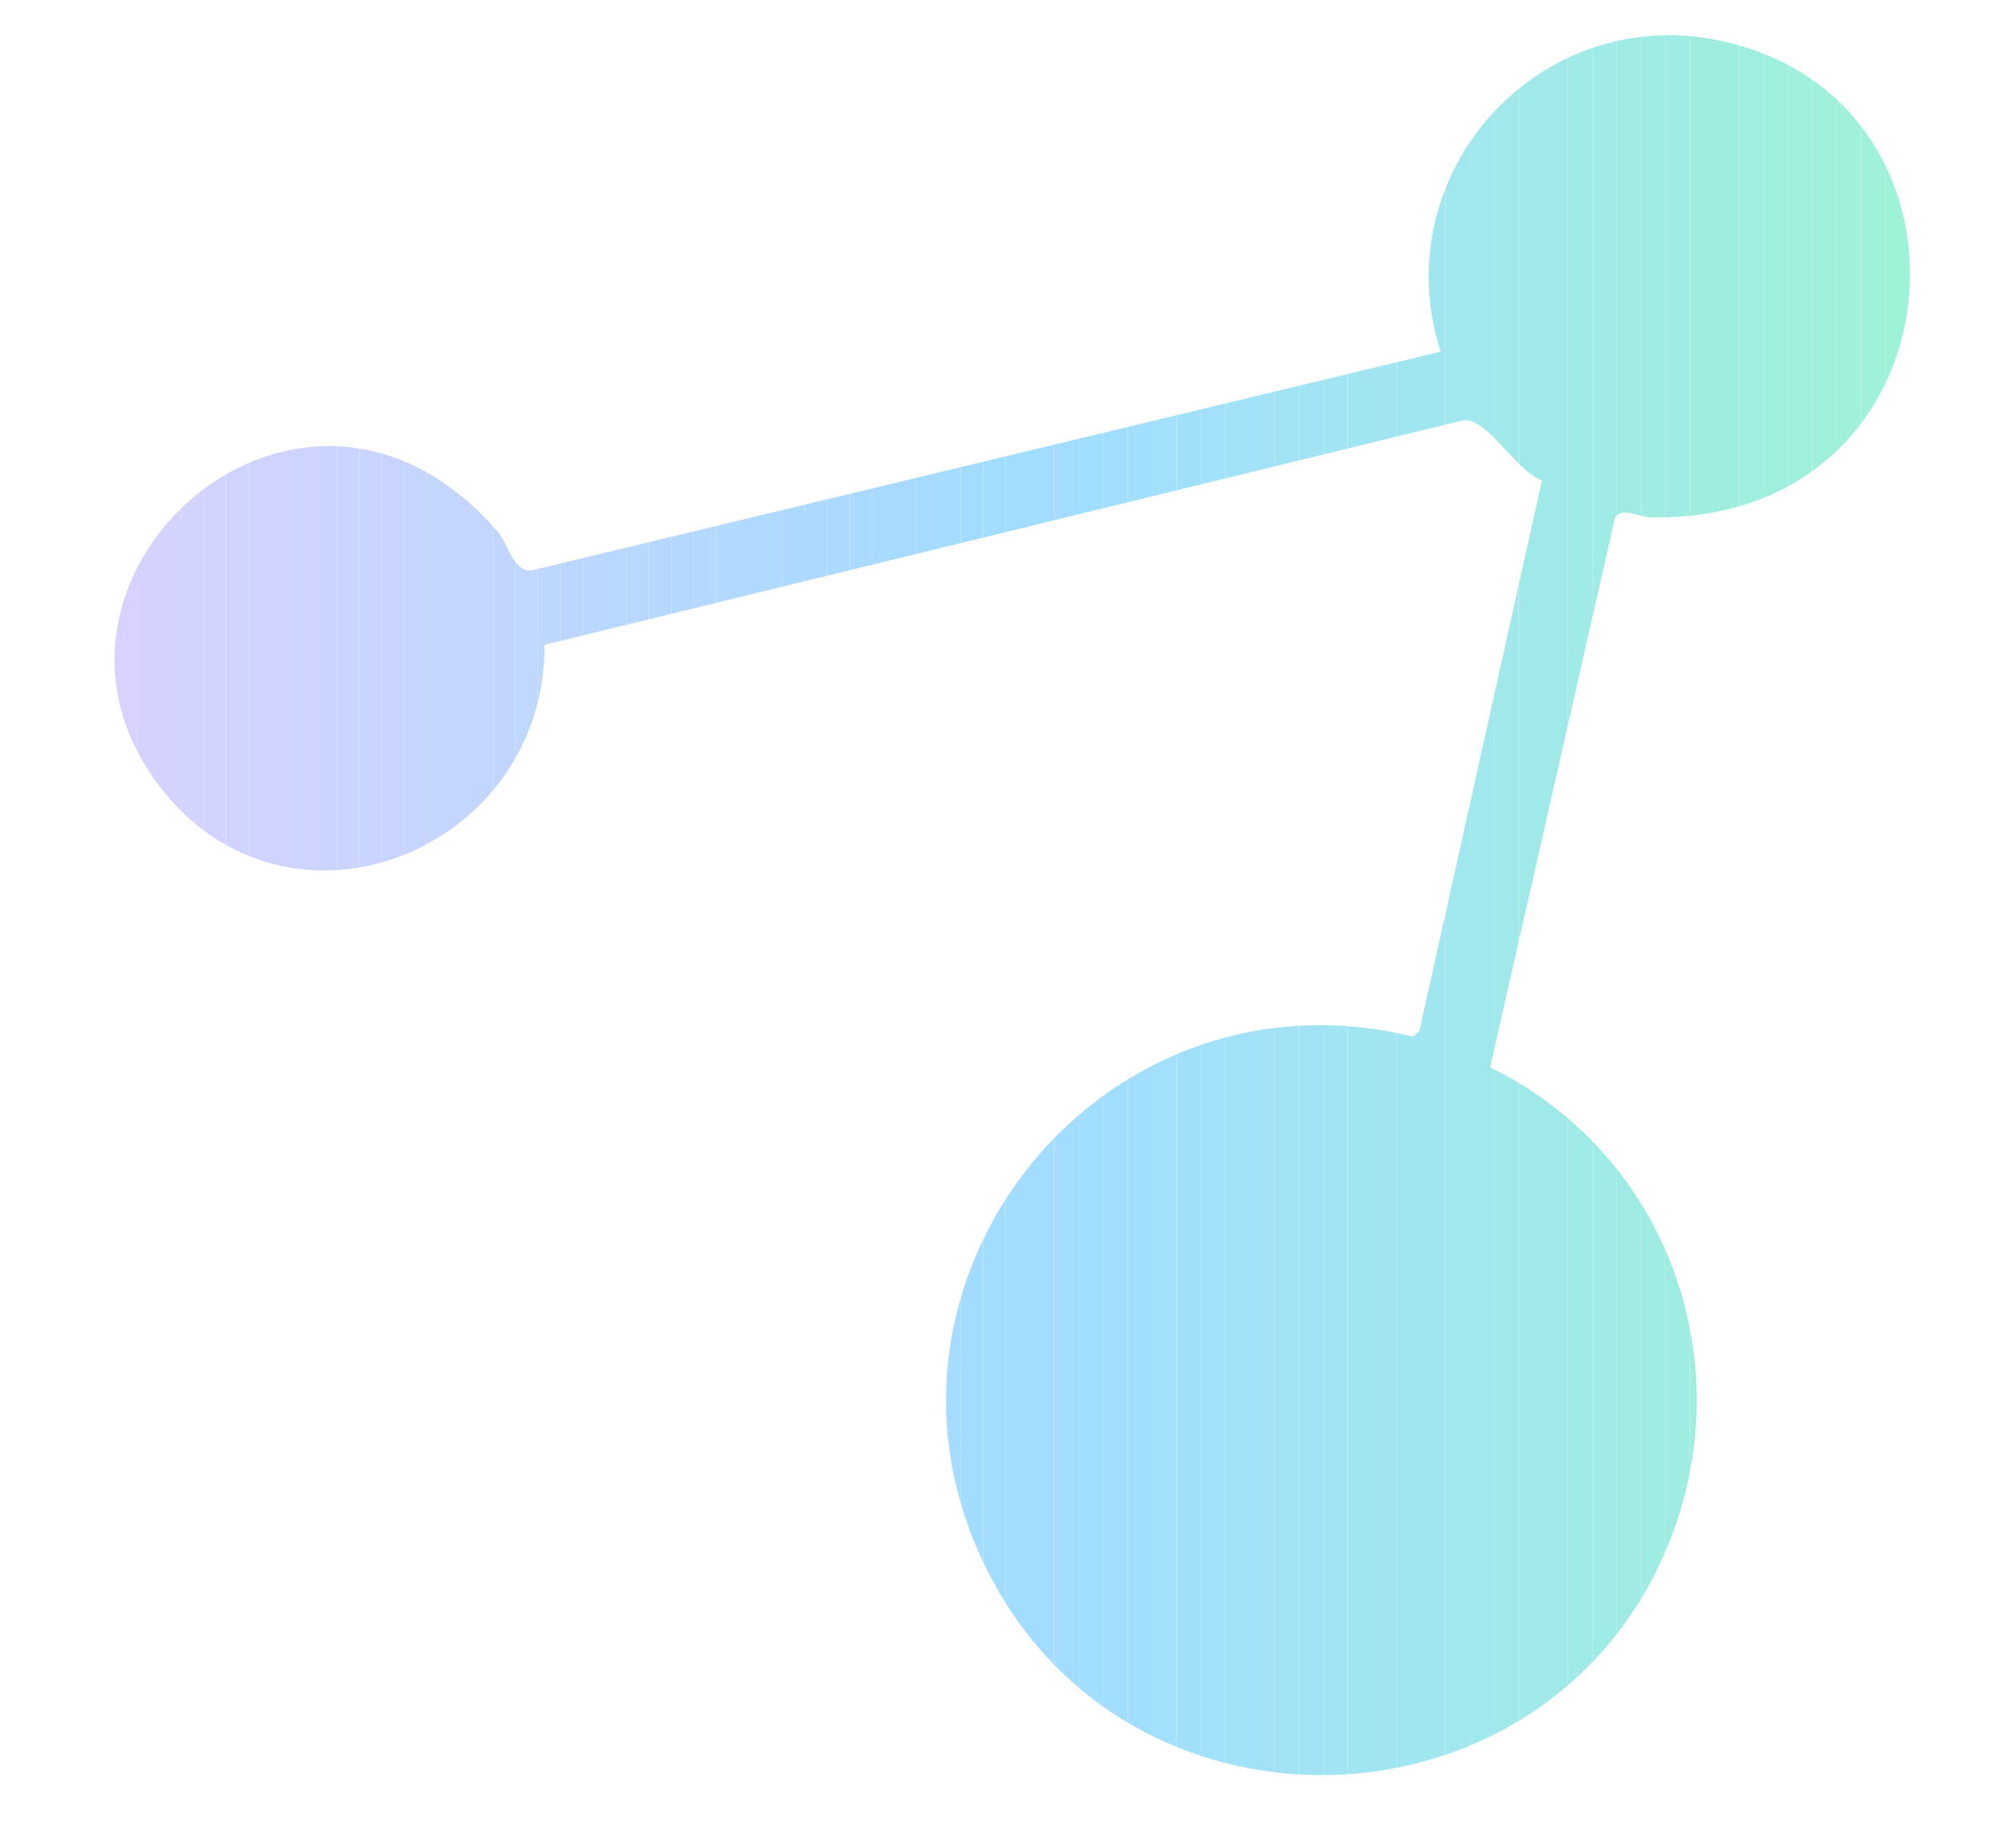
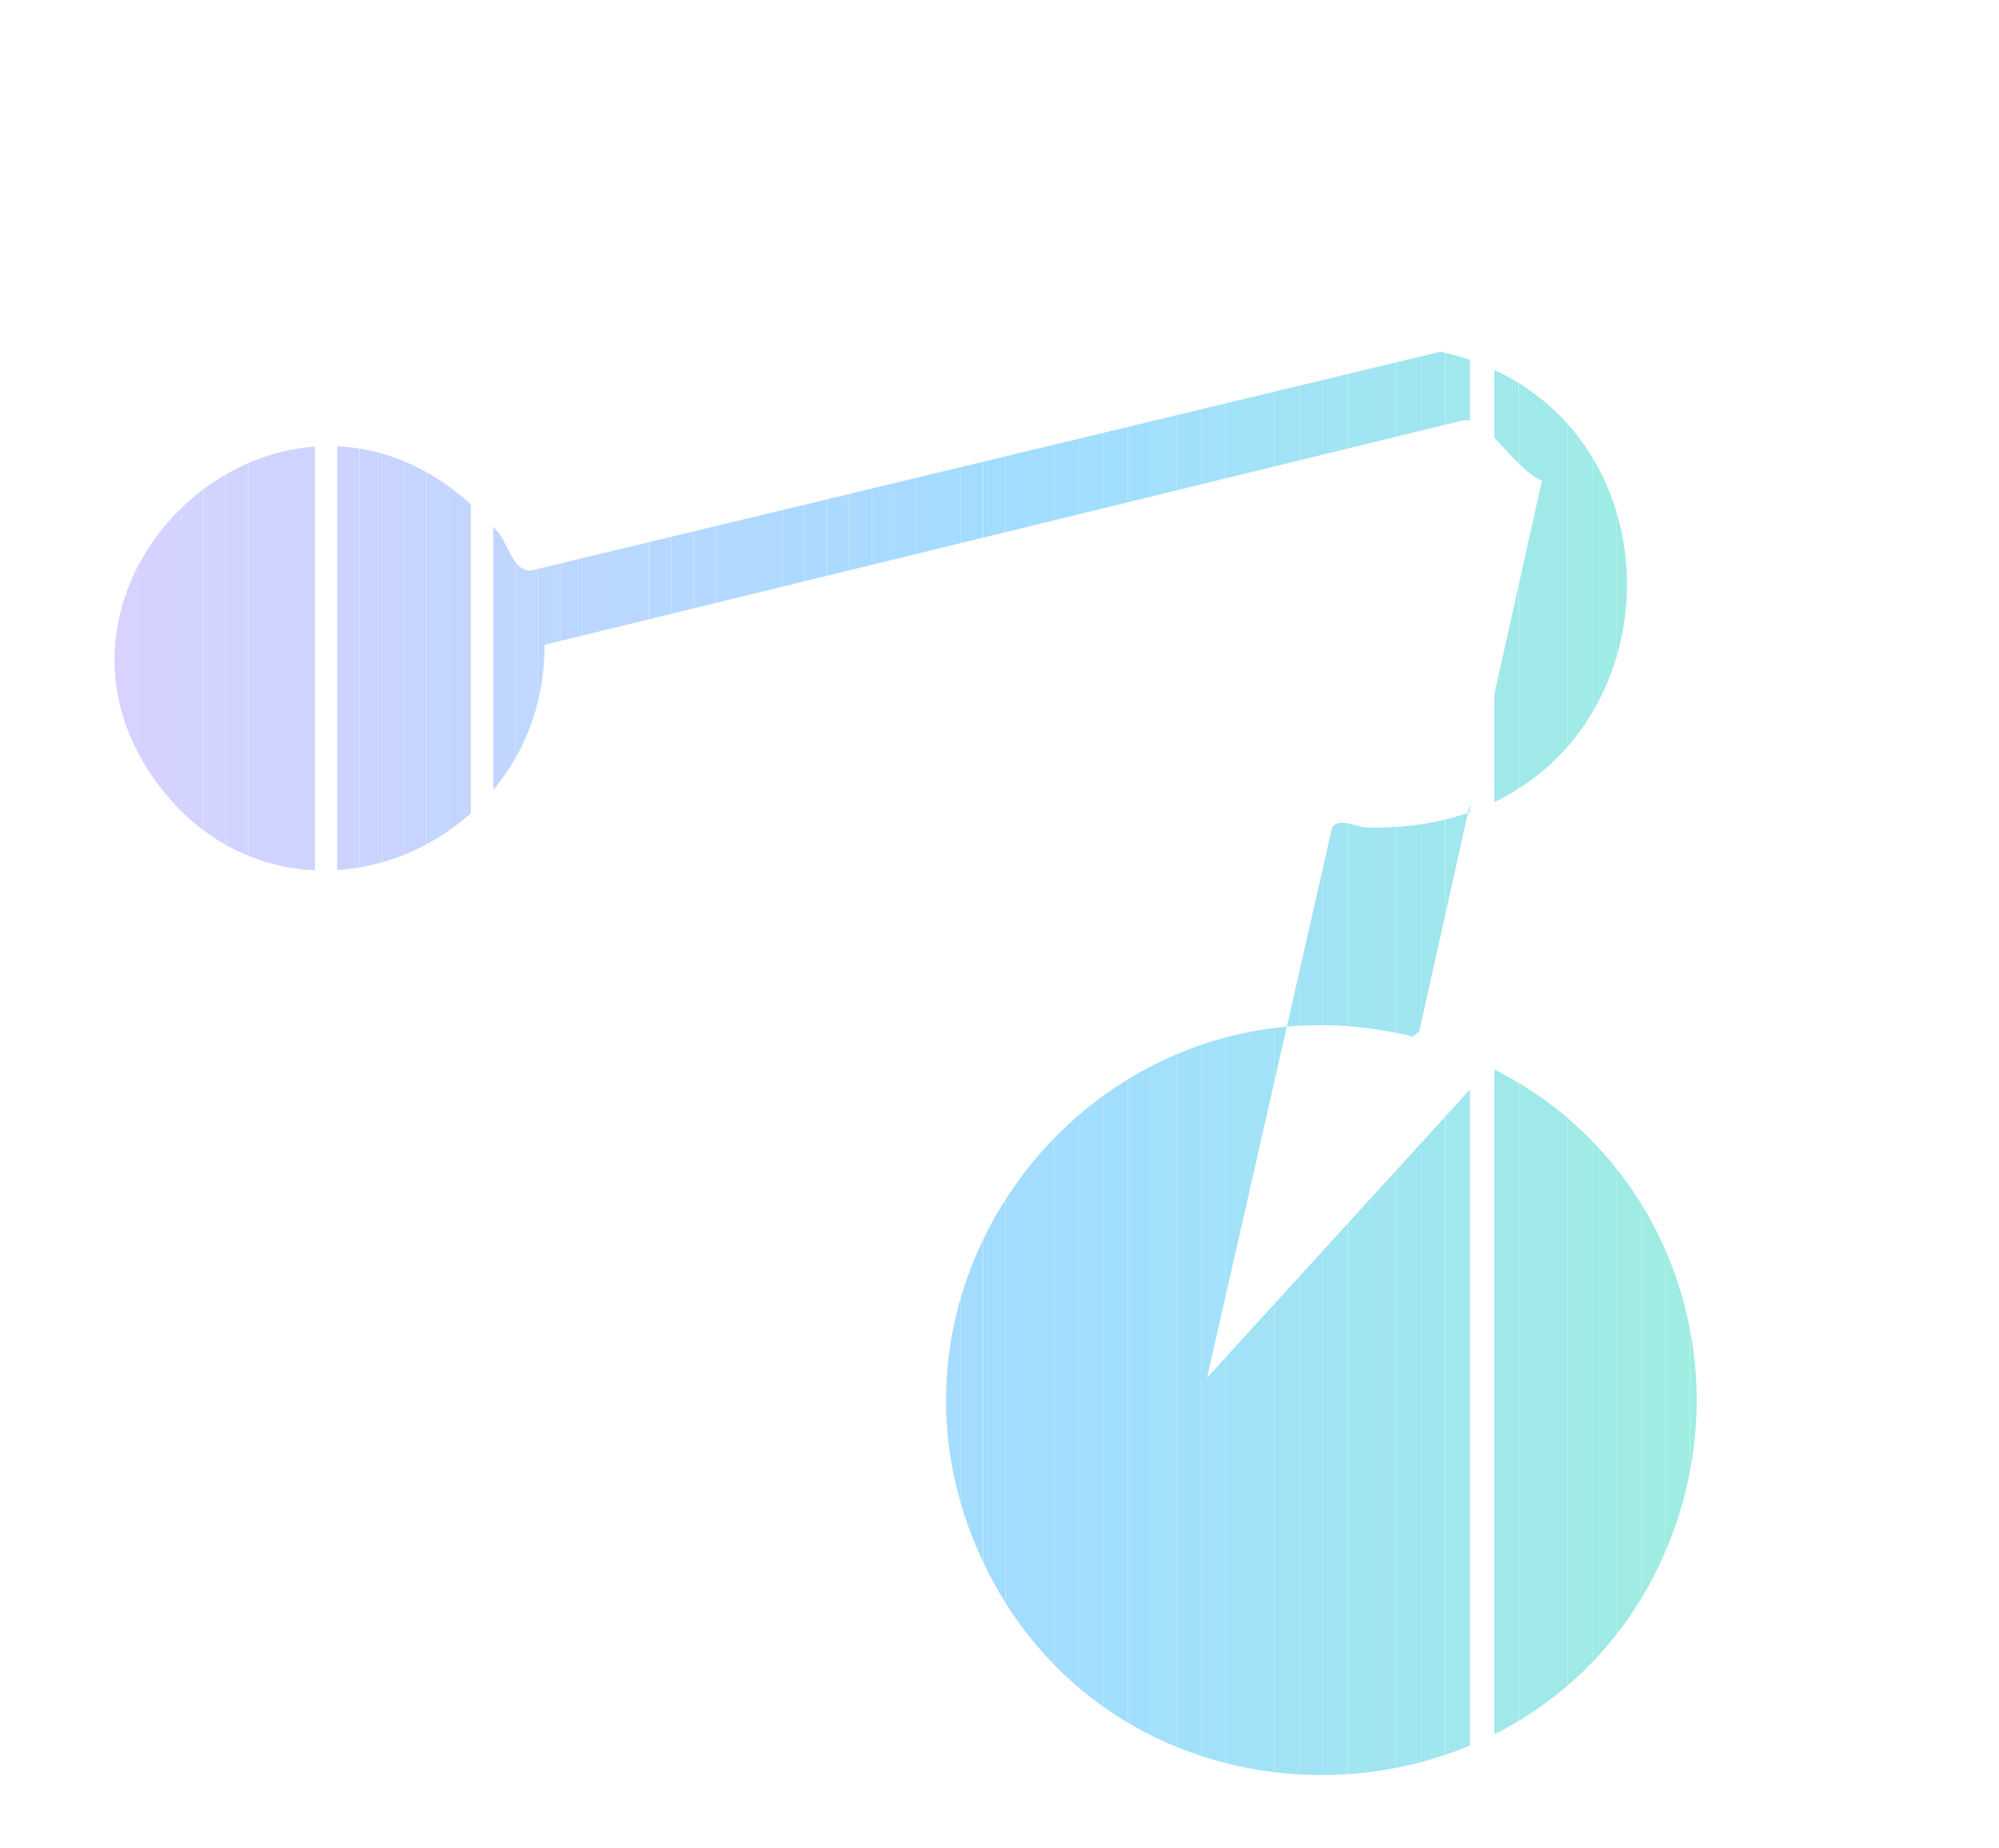
<svg xmlns="http://www.w3.org/2000/svg" id="Layer_1" data-name="Layer 1" viewBox="0 0 156.45 144.61">
  <defs>
    <style>
      .cls-1 {
        fill: none;
      }

      .cls-2 {
        fill: #c5d6ff;
      }

      .cls-3 {
        fill: #c0d7ff;
      }

      .cls-4 {
        fill: #c8d4ff;
      }

      .cls-5 {
        fill: #d3d3ff;
      }

      .cls-6 {
        fill: #a1e4f3;
      }

      .cls-7 {
        fill: #b2d9ff;
      }

      .cls-8 {
        fill: #9fece3;
      }

      .cls-9 {
        fill: #a8daff;
      }

      .cls-10 {
        fill: #aadaff;
      }

      .cls-11 {
        fill: #9ff0db;
      }

      .cls-12 {
        fill: #a1deff;
      }

      .cls-13 {
        fill: #a0e8eb;
      }

      .cls-14 {
        fill: #9fede1;
      }

      .cls-15 {
        fill: #a2e0fb;
      }

      .cls-16 {
        fill: #c2d6ff;
      }

      .cls-17 {
        fill: #cdd4ff;
      }

      .cls-18 {
        fill: #a0e9e8;
      }

      .cls-19 {
        fill: #a1e3f4;
      }

      .cls-20 {
        fill: #bcd7ff;
      }

      .cls-21 {
        fill: #a0e6f0;
      }

      .cls-22 {
        fill: #ced3ff;
      }

      .cls-23 {
        fill: #cbd4ff;
      }

      .cls-24 {
        fill: #a0e5f1;
      }

      .cls-25 {
        fill: #add9ff;
      }

      .cls-26 {
        fill: #d6d2ff;
      }

      .cls-27 {
        fill: #d4d2ff;
      }

      .cls-28 {
        fill: #a2dcff;
      }

      .cls-29 {
        fill: #c4d6ff;
      }

      .cls-30 {
        fill: #9eeee0;
      }

      .cls-31 {
        fill: #a0eae7;
      }

      .cls-32 {
        fill: #c1d6ff;
      }

      .cls-33 {
        fill: #9febe4;
      }

      .cls-34 {
        fill: #b4d8ff;
      }

      .cls-35 {
        fill: #9ff1d9;
      }

      .cls-36 {
        fill: #9ef2d8;
      }

      .cls-37 {
        fill: #b8d8ff;
      }

      .cls-38 {
        fill: #a1e2f8;
      }

      .cls-39 {
        fill: #b6d8ff;
      }

      .cls-40 {
        fill: #9febe6;
      }

      .cls-41 {
        fill: #a2e1f9;
      }

      .cls-42 {
        fill: #acdaff;
      }

      .cls-43 {
        fill: #aed9ff;
      }

      .cls-44 {
        fill: #a1defd;
      }

      .cls-45 {
        fill: #cad4ff;
      }

      .cls-46 {
        fill: #b5d8ff;
      }

      .cls-47 {
        fill: #cfd3ff;
      }

      .cls-48 {
        fill: #b9d8ff;
      }

      .cls-49 {
        fill: #9ff1da;
      }

      .cls-50 {
        fill: #9ff0dc;
      }

      .cls-51 {
        fill: #d7d2ff;
      }

      .cls-52 {
        fill: #a0e9e9;
      }

      .cls-53 {
        fill: #a2e0fa;
      }

      .cls-54 {
        fill: #a5dcff;
      }

      .cls-55 {
        fill: #a3dcff;
      }

      .cls-56 {
        fill: #9fede2;
      }

      .cls-57 {
        fill: #b0d9ff;
      }

      .cls-58 {
        fill: #a0e8ea;
      }

      .cls-59 {
        fill: #b1d9ff;
      }

      .cls-60 {
        fill: #c9d4ff;
      }

      .cls-61 {
        fill: #a0e6ef;
      }

      .cls-62 {
        fill: #a1e7ee;
      }

      .cls-63 {
        fill: #a0e5f2;
      }

      .cls-64 {
        fill: #d1d3ff;
      }

      .cls-65 {
        fill: #a6daff;
      }

      .cls-66 {
        fill: #a1dffc;
      }

      .cls-67 {
        fill: #a1e3f5;
      }

      .cls-68 {
        fill: #a0eedf;
      }

      .cls-69 {
        fill: #bbd7ff;
      }

      .cls-70 {
        fill: #bed7ff;
      }

      .cls-71 {
        fill: #a2ddff;
      }

      .cls-72 {
        fill: #a9daff;
      }

      .cls-73 {
        clip-path: url(#clippath);
      }

      .cls-74 {
        fill: #d2d3ff;
      }

      .cls-75 {
        fill: #a1e2f7;
      }

      .cls-76 {
        fill: #c6d5ff;
      }

      .cls-77 {
        fill: #9fefde;
      }
    </style>
    <clipPath id="clippath">
-       <path class="cls-1" d="M116.62,83.53c14.43,7.04,20.17,24.39,13.24,38.95-10.01,21.04-40.33,22.13-51.84,1.82-12.88-22.73,7.51-49.29,32.55-43.18l.51-.41,9.6-43.11c-2.08-.77-4.17-4.81-6.11-4.72l-71.95,17.58c.06,16.23-20.16,24.24-30.17,11.03C0,45.08,23.75,23.86,38.99,41.66c.78.91,1.12,2.98,2.52,3l71.24-17.14C108.27,13.58,120.54,0,134.9,3.24c21.56,4.86,18.84,37.64-5.64,37.25-1.08-.02-2.2-.83-2.85-.03l-9.79,43.08Z" />
+       <path class="cls-1" d="M116.62,83.53c14.43,7.04,20.17,24.39,13.24,38.95-10.01,21.04-40.33,22.13-51.84,1.82-12.88-22.73,7.51-49.29,32.55-43.18l.51-.41,9.6-43.11c-2.08-.77-4.17-4.81-6.11-4.72l-71.95,17.58c.06,16.23-20.16,24.24-30.17,11.03C0,45.08,23.75,23.86,38.99,41.66c.78.91,1.12,2.98,2.52,3l71.24-17.14c21.56,4.86,18.84,37.64-5.64,37.25-1.08-.02-2.2-.83-2.85-.03l-9.79,43.08Z" />
    </clipPath>
  </defs>
  <g class="cls-73">
    <rect class="cls-51" width="8.96" height="144.61" />
    <rect class="cls-51" x="8.96" width="1.74" height="144.61" />
    <rect class="cls-26" x="10.71" width="1.74" height="144.61" />
    <rect class="cls-27" x="12.45" width="1.74" height="144.61" />
    <rect class="cls-5" x="14.19" width="1.74" height="144.61" />
    <rect class="cls-74" x="15.93" width="1.74" height="144.61" />
    <rect class="cls-64" x="17.68" width="1.74" height="144.61" />
    <rect class="cls-47" x="19.42" width="1.74" height="144.61" />
    <rect class="cls-22" x="21.16" width="1.74" height="144.61" />
    <rect class="cls-17" x="22.91" width="1.74" height="144.61" />
-     <rect class="cls-23" x="24.65" width="1.74" height="144.61" />
    <rect class="cls-45" x="26.39" width="1.74" height="144.61" />
    <rect class="cls-60" x="28.14" width="1.74" height="144.61" />
    <rect class="cls-4" x="29.88" width="1.74" height="144.61" />
    <rect class="cls-76" x="31.62" width="1.74" height="144.61" />
    <rect class="cls-2" x="33.37" width="1.74" height="144.61" />
    <rect class="cls-29" x="35.11" width="1.74" height="144.61" />
-     <rect class="cls-16" x="36.85" width="1.74" height="144.61" />
    <rect class="cls-32" x="38.6" width="1.74" height="144.61" />
    <rect class="cls-3" x="40.34" width="1.74" height="144.61" />
    <rect class="cls-70" x="42.08" width="1.74" height="144.61" />
    <rect class="cls-20" x="43.83" width="1.74" height="144.61" />
    <rect class="cls-69" x="45.57" width="1.74" height="144.61" />
    <rect class="cls-48" x="47.31" width="1.74" height="144.61" />
    <rect class="cls-37" x="49.05" width="1.74" height="144.61" />
    <rect class="cls-39" x="50.8" width="1.74" height="144.61" />
    <rect class="cls-46" x="52.54" width="1.74" height="144.61" />
    <rect class="cls-34" x="54.28" width="1.74" height="144.61" />
    <rect class="cls-7" x="56.03" width="1.74" height="144.61" />
    <rect class="cls-59" x="57.77" width="1.74" height="144.61" />
    <rect class="cls-57" x="59.51" width="1.74" height="144.61" />
    <rect class="cls-43" x="61.26" width="1.74" height="144.61" />
    <rect class="cls-25" x="63" width="1.74" height="144.61" />
    <rect class="cls-42" x="64.74" width="1.74" height="144.61" />
    <rect class="cls-10" x="66.49" width="1.74" height="144.61" />
    <rect class="cls-72" x="68.23" width="1.74" height="144.61" />
    <rect class="cls-9" x="69.97" width="1.74" height="144.61" />
    <rect class="cls-65" x="71.72" width="1.74" height="144.61" />
    <rect class="cls-54" x="73.46" width="1.74" height="144.61" />
    <rect class="cls-55" x="75.2" width="1.74" height="144.61" />
    <rect class="cls-28" x="76.95" width="1.74" height="144.61" />
    <rect class="cls-28" x="78.69" width="1.91" height="144.61" />
    <rect class="cls-71" x="80.6" width="1.91" height="144.61" />
    <rect class="cls-71" x="82.52" width="1.91" height="144.61" />
    <rect class="cls-12" x="84.43" width="1.91" height="144.61" />
    <rect class="cls-44" x="86.34" width="1.91" height="144.61" />
    <rect class="cls-66" x="88.26" width="1.91" height="144.61" />
    <rect class="cls-15" x="90.17" width="1.91" height="144.61" />
    <rect class="cls-53" x="92.08" width="1.91" height="144.61" />
    <rect class="cls-41" x="94" width="1.91" height="144.61" />
    <rect class="cls-38" x="95.91" width="1.91" height="144.61" />
    <rect class="cls-75" x="97.82" width="1.91" height="144.61" />
    <rect class="cls-67" x="99.74" width="1.91" height="144.61" />
    <rect class="cls-19" x="101.65" width="1.91" height="144.61" />
    <rect class="cls-6" x="103.56" width="1.91" height="144.61" />
    <rect class="cls-63" x="105.48" width="1.91" height="144.61" />
    <rect class="cls-24" x="107.39" width="1.91" height="144.61" />
    <rect class="cls-21" x="109.3" width="1.91" height="144.61" />
    <rect class="cls-61" x="111.21" width="1.91" height="144.61" />
    <rect class="cls-62" x="113.13" width="1.91" height="144.61" />
-     <rect class="cls-13" x="115.04" width="1.91" height="144.61" />
    <rect class="cls-58" x="116.95" width="1.91" height="144.61" />
    <rect class="cls-52" x="118.87" width="1.91" height="144.61" />
    <rect class="cls-18" x="120.78" width="1.91" height="144.61" />
    <rect class="cls-31" x="122.69" width="1.91" height="144.61" />
    <rect class="cls-40" x="124.61" width="1.91" height="144.61" />
    <rect class="cls-33" x="126.52" width="1.91" height="144.61" />
    <rect class="cls-8" x="128.43" width="1.91" height="144.61" />
    <rect class="cls-56" x="130.35" width="1.91" height="144.61" />
    <rect class="cls-14" x="132.26" width="1.91" height="144.61" />
    <rect class="cls-30" x="134.17" width="1.91" height="144.61" />
    <rect class="cls-68" x="136.09" width="1.91" height="144.61" />
    <rect class="cls-77" x="138" width="1.91" height="144.61" />
    <rect class="cls-50" x="139.91" width="1.91" height="144.61" />
    <rect class="cls-11" x="141.83" width="1.91" height="144.61" />
    <rect class="cls-49" x="143.74" width="1.91" height="144.61" />
    <rect class="cls-35" x="145.65" width="1.91" height="144.61" />
    <rect class="cls-36" x="147.57" width="1.91" height="144.61" />
    <rect class="cls-36" x="149.48" width="6.97" height="144.61" />
  </g>
</svg>